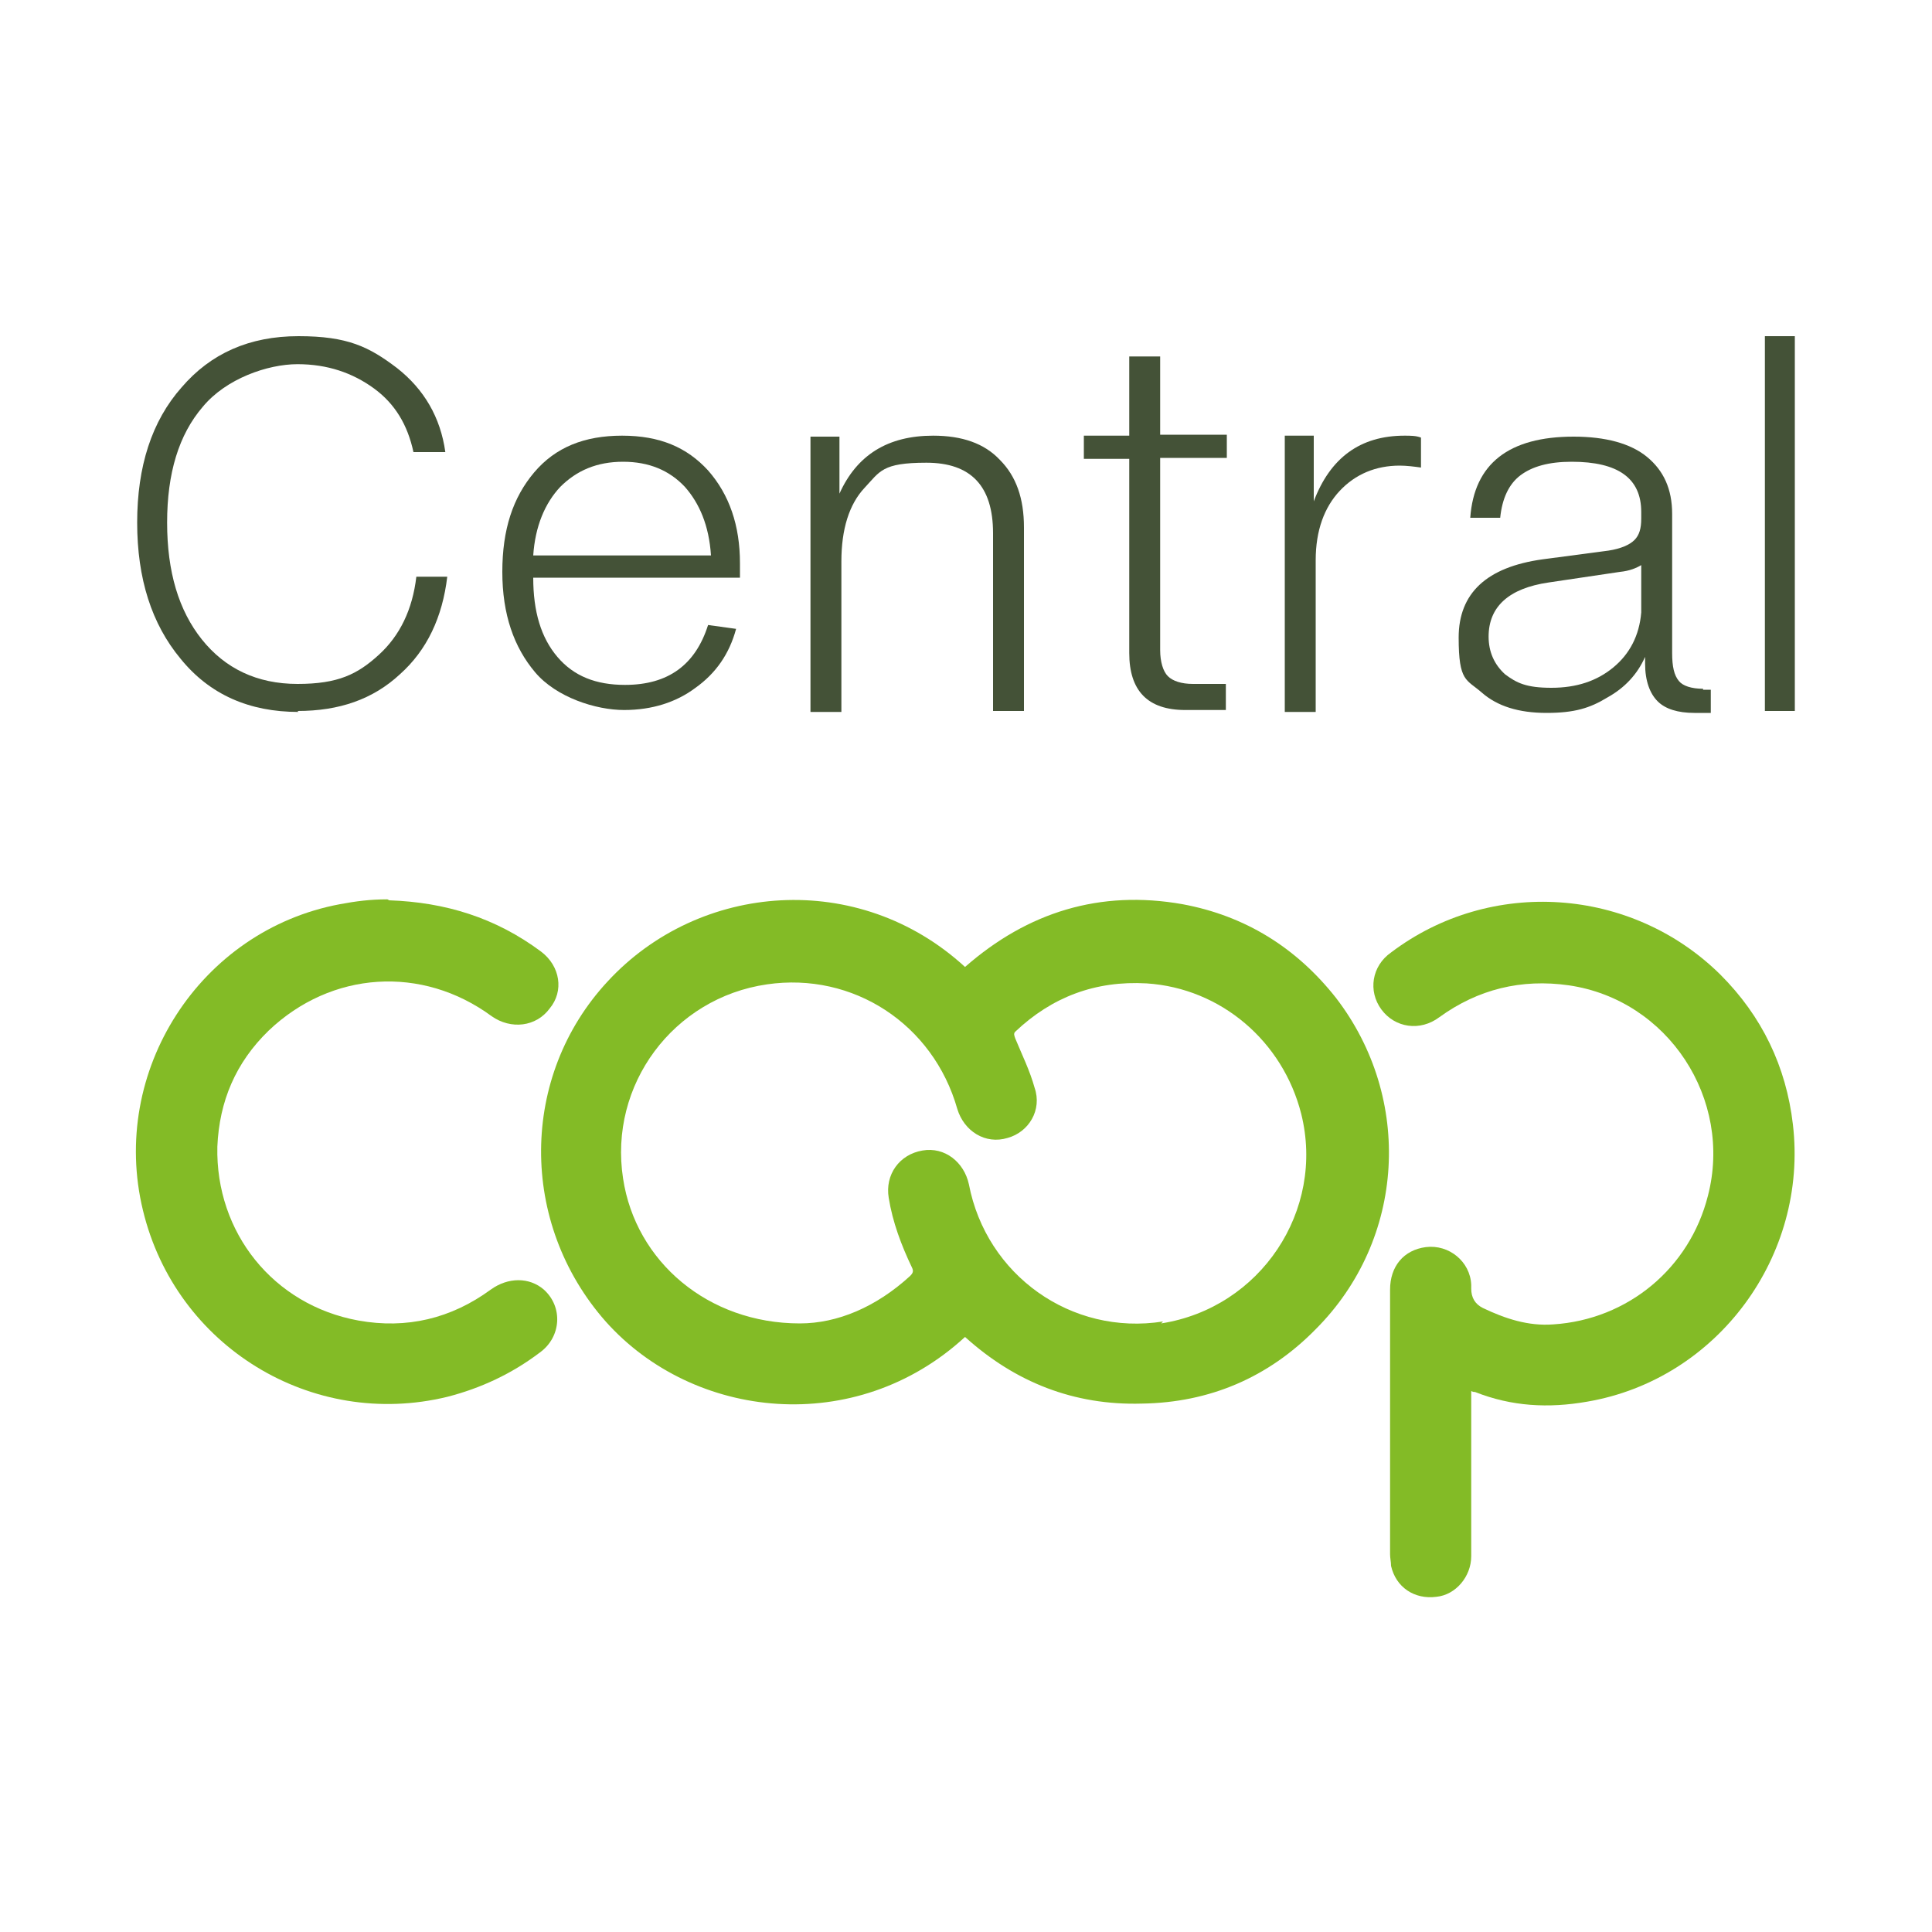
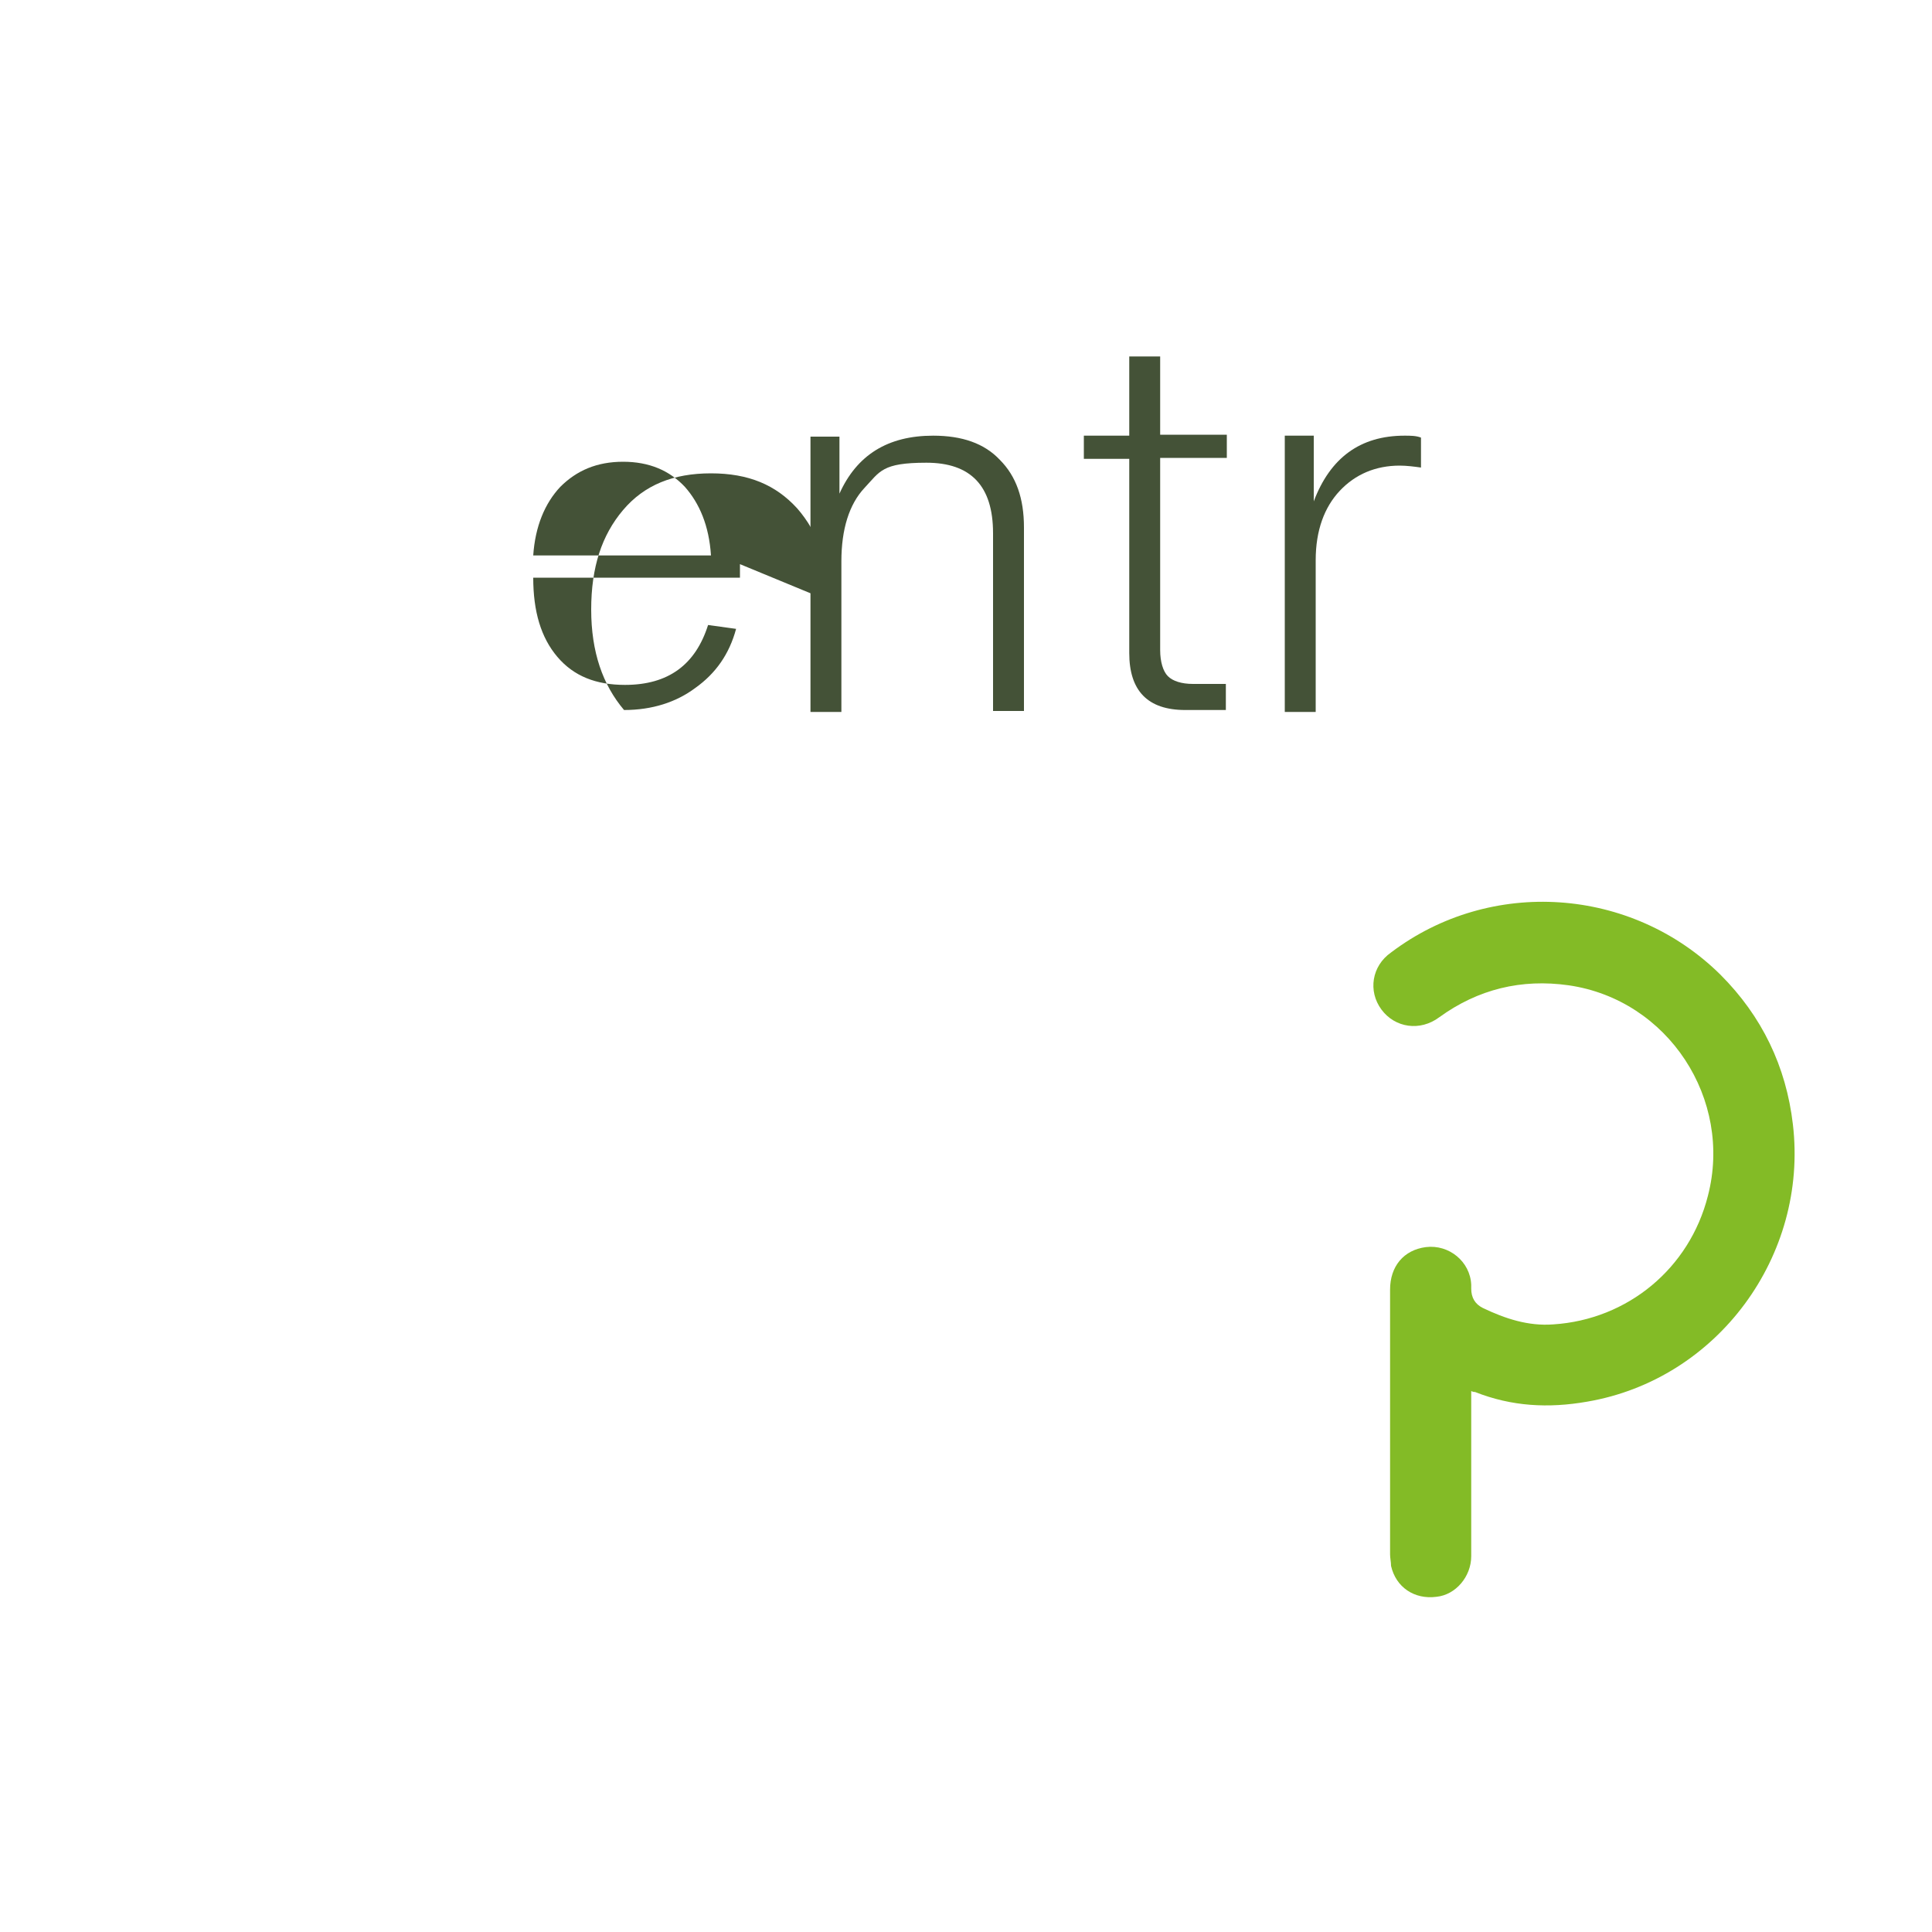
<svg xmlns="http://www.w3.org/2000/svg" id="Layer_1" version="1.1" viewBox="0 0 200 200">
  <defs>
    <style>
      .st0 {
        fill: #83bb26;
      }

      .st1 {
        fill: #445237;
      }
    </style>
  </defs>
  <g>
-     <path class="st0" d="M120.4,136.8c-9.5,1.5-18.3-4.8-20.1-14.2-.5-2.3-2.5-3.9-4.8-3.5-2.4.4-3.9,2.5-3.5,4.9.4,2.5,1.3,4.9,2.4,7.2.2.4.1.6-.2.9-3.5,3.2-7.5,4.9-11.4,4.9-9.5,0-17-6.4-18.3-15-1.5-9.7,5.2-18.7,14.9-20.1,8.9-1.3,17.2,4.1,19.7,12.9.7,2.3,2.9,3.7,5.2,3,2.2-.6,3.6-2.9,2.8-5.2-.5-1.8-1.3-3.4-2-5.1-.1-.3-.2-.5,0-.7,3.8-3.6,8.3-5.3,13.6-5,7.7.5,14.1,6,16,13.5,2.5,10-4.2,20.1-14.5,21.7M138.3,103.3c-4.1-5.2-9.4-8.5-15.9-9.7-8.5-1.5-16,.8-22.5,6.5-11-10.1-27.5-8.8-37,1.5-9.1,9.8-9.2,25-.2,35.2,9.1,10.2,25.9,12,37.2,1.6,5.2,4.7,11.3,7.1,18.3,6.9,7-.1,13.1-2.7,18-7.7,9.3-9.3,10.1-23.9,2.1-34.3" />
    <path class="st0" d="M152.3,143.9v.8c0,5.5,0,10.9,0,16.4,0,2.1-1.6,4-3.6,4.2-2.3.3-4.2-1-4.7-3.2,0-.4-.1-.8-.1-1.2,0-9.1,0-18.3,0-27.4,0-2.4,1.4-4.1,3.7-4.4,2.4-.3,4.6,1.5,4.7,3.9,0,.1,0,.3,0,.4q0,1.4,1.2,2c2.3,1.1,4.7,1.9,7.3,1.7,7.7-.5,14.1-5.8,16-13.3,2.6-10-4.1-20.3-14.4-21.8-4.9-.7-9.4.4-13.4,3.3-2,1.5-4.6,1.1-6-.8-1.4-1.9-1-4.5,1-5.9,10.3-7.8,24.9-6.8,34.1,2.3,4.3,4.3,6.8,9.5,7.5,15.5,1.6,13.6-7.8,26.4-21.3,28.7-4,.7-7.8.5-11.6-1-.1,0-.2,0-.4-.1" />
-     <path class="st0" d="M40.3,93.2c5.8.2,11,1.8,15.7,5.3,2,1.5,2.4,4.1.9,5.9-1.4,1.9-4,2.2-6,.8-7.2-5.3-16.6-4.7-23.1,1.5-3.4,3.3-5.1,7.3-5.3,12-.2,8.9,5.8,16.4,14.6,18,5,.9,9.6-.2,13.7-3.2,1.8-1.3,4-1.3,5.5,0,2,1.8,1.8,4.9-.4,6.5-2.9,2.2-6.1,3.7-9.6,4.6-14,3.4-28.1-5.2-31.5-19.3-3.5-14.4,5.9-29,20.4-31.7,1.6-.3,3.1-.5,4.9-.5h0Z" />
  </g>
-   <path class="st1" d="M30.9,73.7c-5.1,0-9.2-1.8-12.2-5.5-3-3.6-4.5-8.3-4.5-14.1s1.5-10.5,4.6-14c3-3.5,7-5.3,12.1-5.3s7.3,1.1,10.2,3.3c2.8,2.2,4.5,5.1,5,8.7h-3.3c-.6-2.8-1.9-5-4.1-6.6-2.2-1.6-4.8-2.5-7.9-2.5s-7.4,1.5-9.8,4.4c-2.5,2.9-3.7,6.9-3.7,12s1.2,9.1,3.6,12.1c2.4,3,5.7,4.6,9.9,4.6s6.2-1,8.4-3c2.2-2,3.5-4.7,3.9-8.1h3.2c-.5,4.2-2.1,7.6-4.9,10.1-2.8,2.6-6.3,3.8-10.6,3.8Z" />
-   <path class="st1" d="M176.3,71.3c-1.2,0-2.1-.3-2.5-.8-.5-.6-.7-1.5-.7-2.9v-.7s0-13.7,0-13.7c0-2.6-.9-4.5-2.6-5.9-1.7-1.4-4.3-2.1-7.6-2.1-6.7,0-10.3,2.8-10.7,8.4h3.1c.2-2,.9-3.5,2.1-4.4,1.2-.9,2.9-1.4,5.3-1.4,4.8,0,7.2,1.7,7.2,5.2v.7c0,1-.2,1.7-.7,2.2-.5.5-1.4.9-2.7,1.1l-6.8.9c-5.8.8-8.7,3.5-8.7,8.1s.8,4.3,2.4,5.7c1.6,1.4,3.8,2.1,6.7,2.1s4.5-.5,6.3-1.6c1.8-1,3.1-2.4,3.9-4.2v.7c0,1.8.5,3.1,1.3,3.9.8.8,2.1,1.2,3.8,1.2h1.7v-2.4h-.8ZM169.9,63.4c-.2,2.4-1.2,4.3-2.9,5.7-1.7,1.4-3.8,2.1-6.4,2.1s-3.6-.5-4.8-1.4c-1.1-1-1.7-2.3-1.7-3.9,0-3.1,2.1-5,6.2-5.6l7.4-1.1c1-.1,1.7-.4,2.2-.7v5Z" />
-   <path class="st1" d="M76.6,58.4v1.4h-21.4c0,3.5.8,6.2,2.5,8.2,1.7,2,4,2.9,7,2.9,4.5,0,7.3-2.1,8.6-6.2l2.9.4c-.7,2.6-2.1,4.6-4.2,6.1-2,1.5-4.5,2.3-7.4,2.3s-7-1.3-9.2-3.9c-2.2-2.6-3.4-6-3.4-10.4s1.1-7.7,3.3-10.3c2.2-2.6,5.2-3.8,9.1-3.8s6.7,1.2,8.9,3.6c2.2,2.5,3.3,5.7,3.3,9.6ZM64.5,47.8c-2.7,0-4.8.9-6.5,2.6-1.6,1.7-2.6,4.1-2.8,7.1h18.4c-.2-3.1-1.2-5.4-2.7-7.1-1.6-1.7-3.7-2.6-6.4-2.6Z" />
-   <path class="st1" d="M185.8,73.6h-3.1v-38.8h3.1v38.8Z" />
+   <path class="st1" d="M76.6,58.4v1.4h-21.4c0,3.5.8,6.2,2.5,8.2,1.7,2,4,2.9,7,2.9,4.5,0,7.3-2.1,8.6-6.2l2.9.4c-.7,2.6-2.1,4.6-4.2,6.1-2,1.5-4.5,2.3-7.4,2.3c-2.2-2.6-3.4-6-3.4-10.4s1.1-7.7,3.3-10.3c2.2-2.6,5.2-3.8,9.1-3.8s6.7,1.2,8.9,3.6c2.2,2.5,3.3,5.7,3.3,9.6ZM64.5,47.8c-2.7,0-4.8.9-6.5,2.6-1.6,1.7-2.6,4.1-2.8,7.1h18.4c-.2-3.1-1.2-5.4-2.7-7.1-1.6-1.7-3.7-2.6-6.4-2.6Z" />
  <path class="st1" d="M96.6,45.1c3,0,5.3.8,6.9,2.5,1.7,1.7,2.5,4,2.5,7v19h-3.2v-18.4c0-4.9-2.3-7.3-6.9-7.3s-4.8.9-6.4,2.6-2.4,4.3-2.4,7.6v15.6h-3.2v-28.5h3v5.9c1.8-4,5-6,9.7-6Z" />
  <path class="st1" d="M145.4,45.1c.6,0,1.2,0,1.7.2v3.1c-.7-.1-1.5-.2-2.2-.2-2.5,0-4.6.9-6.2,2.6-1.6,1.7-2.5,4.1-2.5,7.2v15.7h-3.2v-28.6h3v6.8c1.7-4.5,4.8-6.8,9.4-6.8Z" />
  <path class="st1" d="M120.1,65.8v-18.4h6.9c0,.1,0-2.4,0-2.4h-6.9c0,.1,0-8.1,0-8.1h-3.2v8.2h-4.7c0-.1,0,2.4,0,2.4h4.7c0-.1,0,18.9,0,18.9v1.2c0,3.9,1.9,5.9,5.8,5.9h4.2v-2.7h-3.4c-1.2,0-2.1-.3-2.6-.8-.5-.5-.8-1.5-.8-2.7v-1.2s0-.3,0-.3Z" />
</svg>